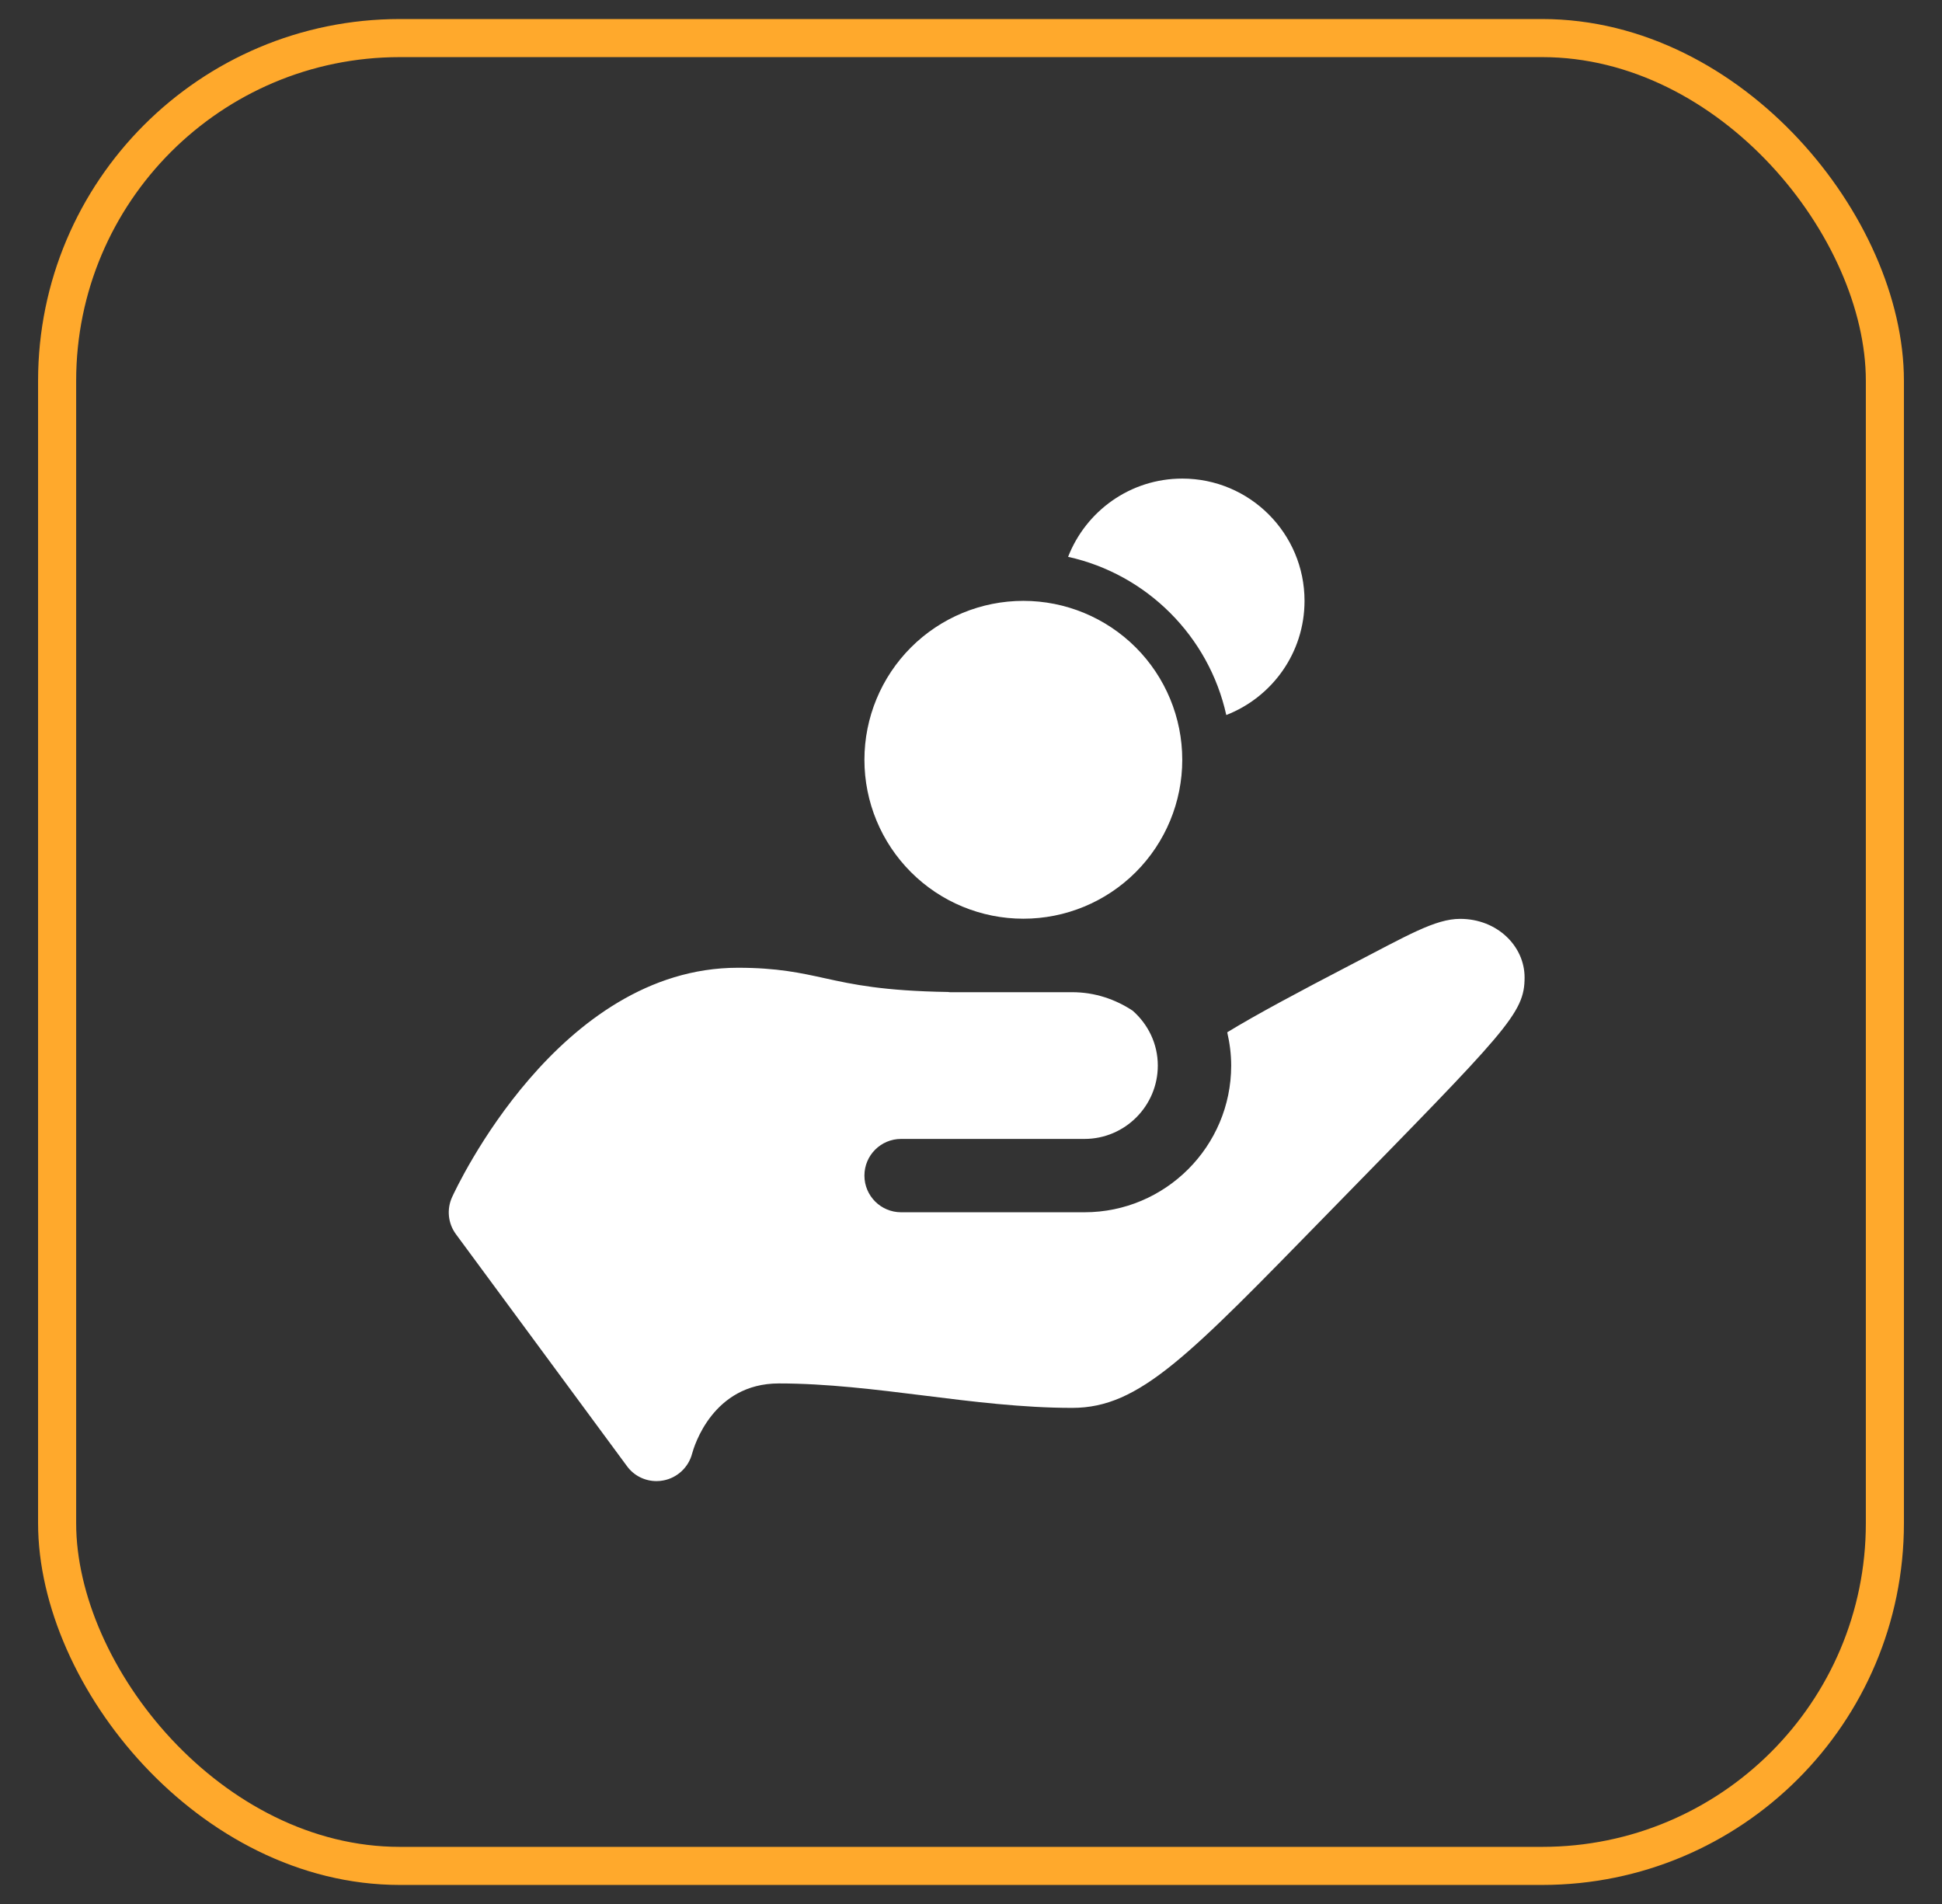
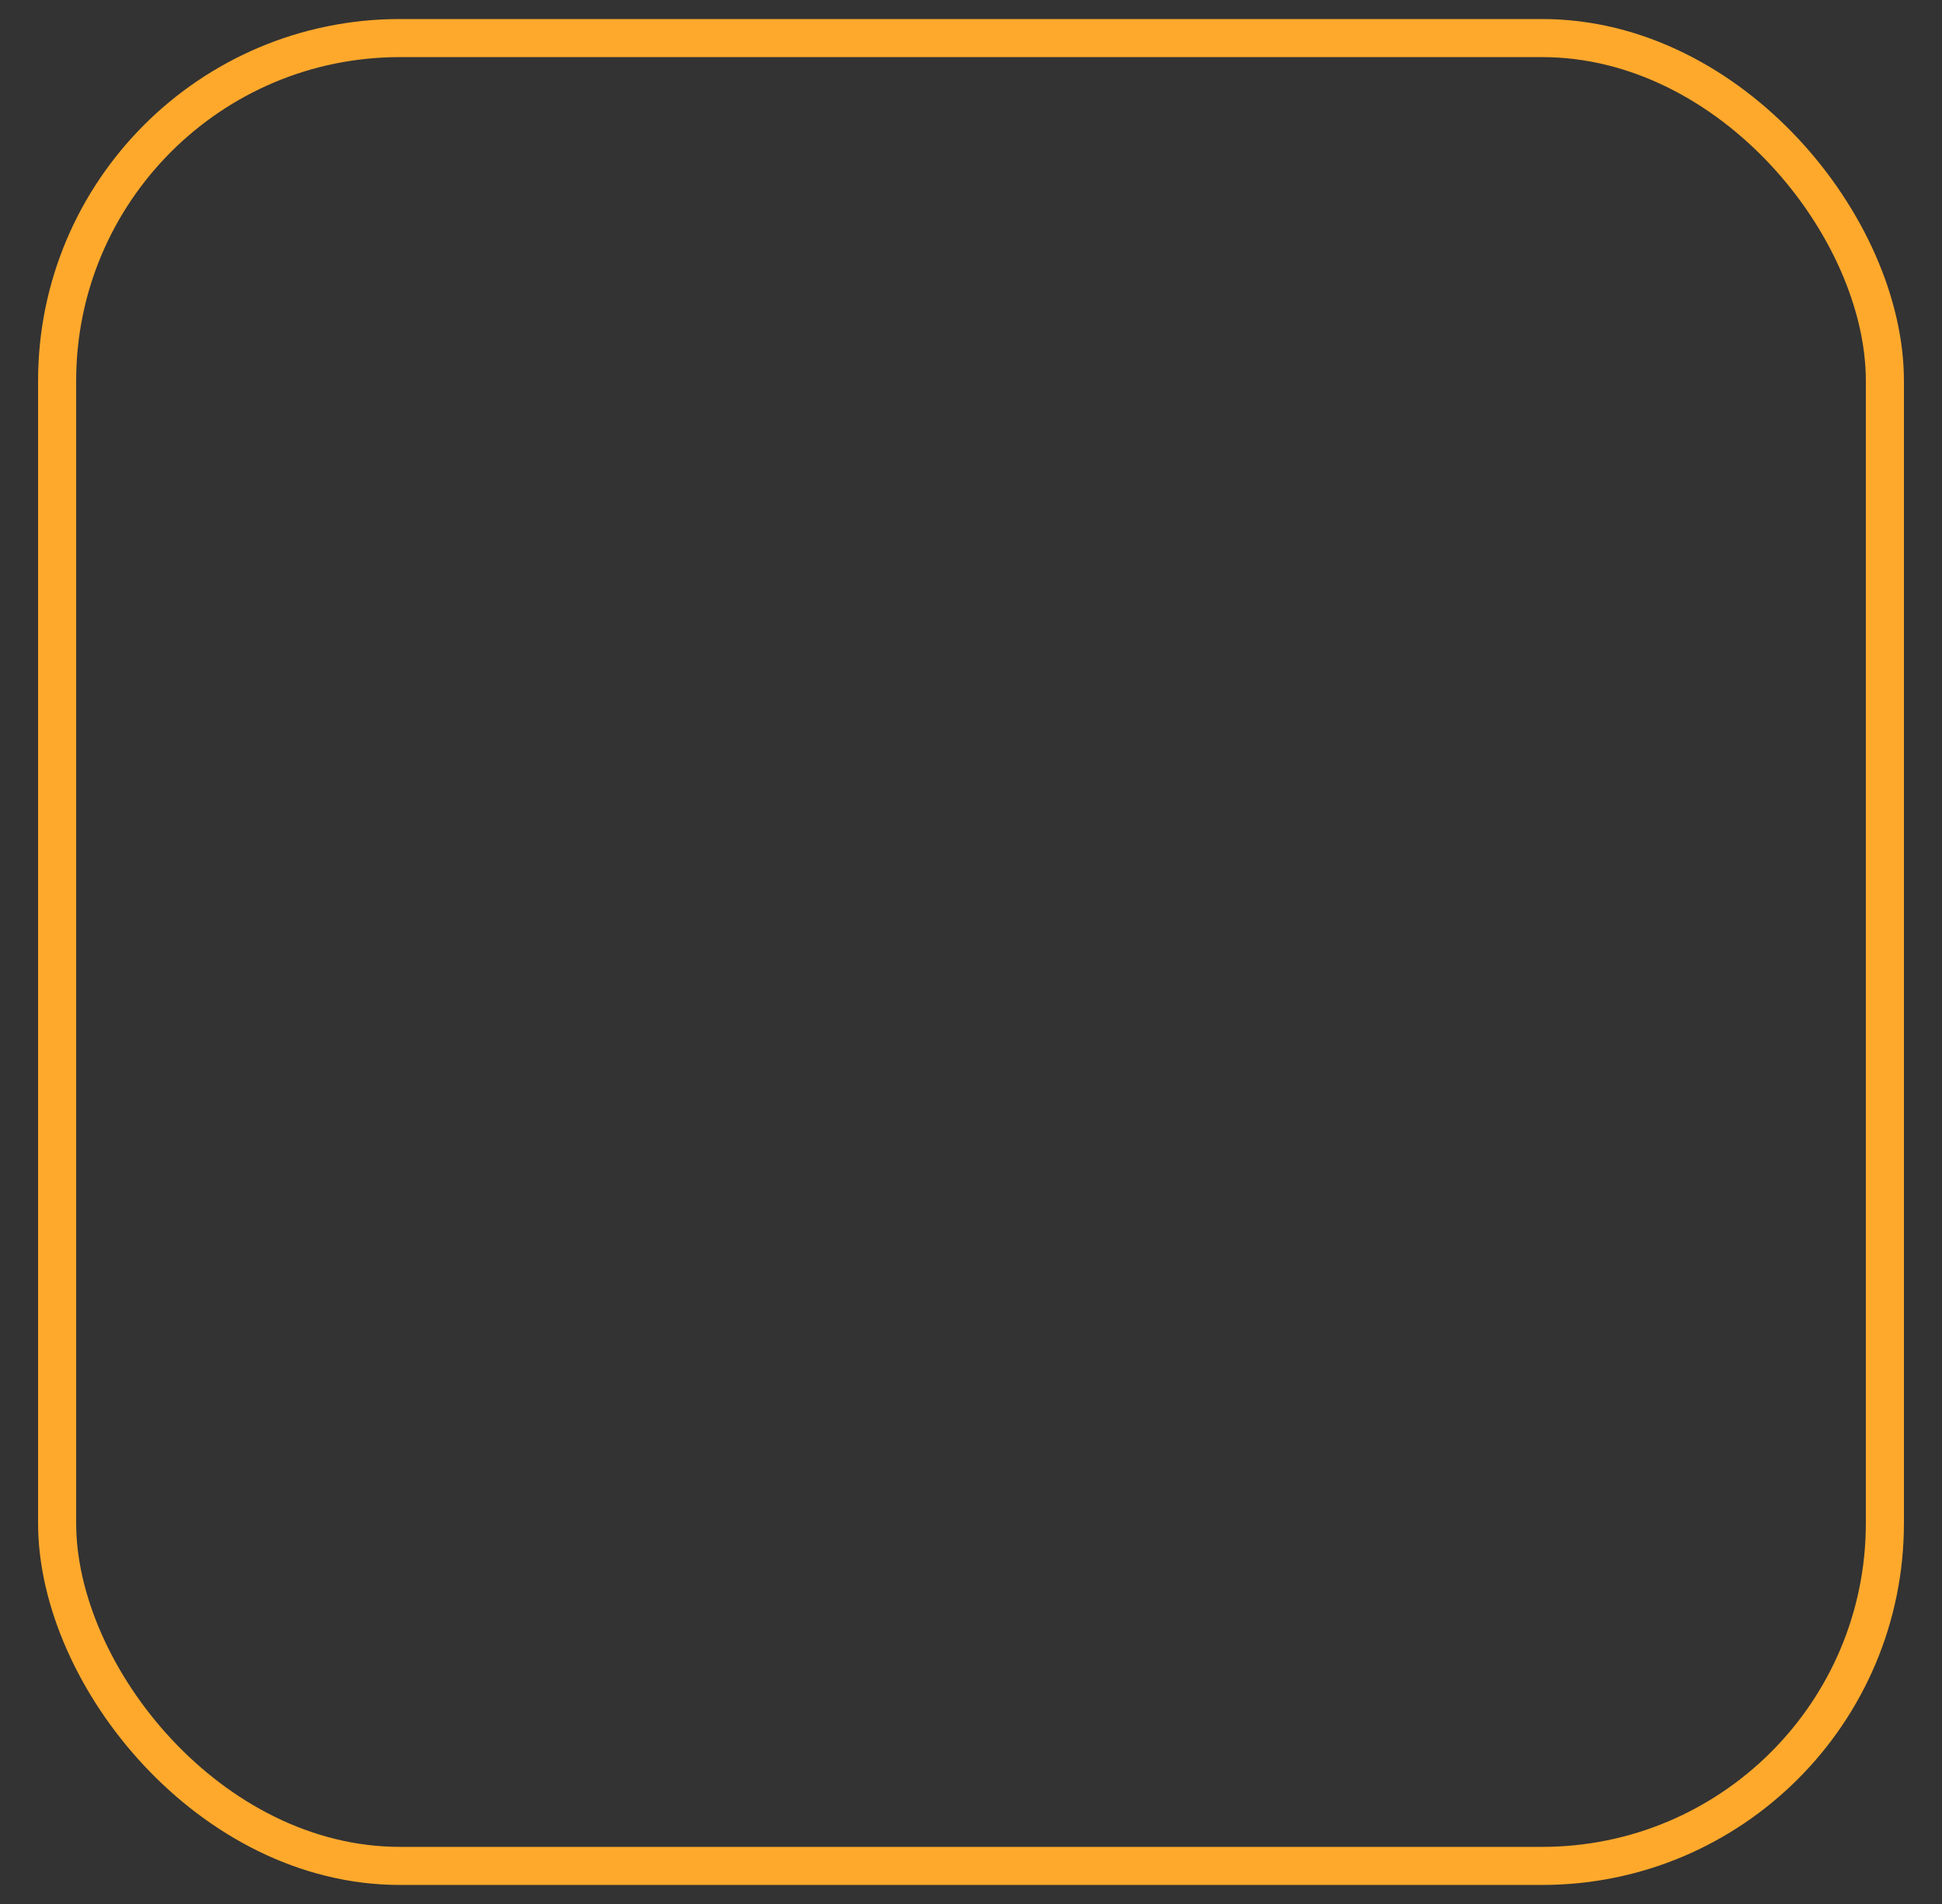
<svg xmlns="http://www.w3.org/2000/svg" width="51" height="50" viewBox="0 0 51 50" fill="none">
  <rect x="0" y="0" width="51" height="50" fill="#333333" stroke="none" />
  <rect x="1.5" y="1" width="48" height="48" rx="9" stroke="#FFA92C" strokeWidth="2" />
-   <path d="M38.347 24.13C37.688 24.13 36.965 24.563 35.428 25.36C34.155 26.022 32.977 26.65 32.229 27.109C32.294 27.39 32.333 27.682 32.333 27.982C32.333 30.107 30.604 31.835 28.48 31.835H23.664C23.133 31.835 22.701 31.404 22.701 30.872C22.701 30.339 23.133 29.909 23.664 29.909H28.48C29.542 29.909 30.406 29.044 30.406 27.982C30.406 27.406 30.147 26.894 29.745 26.541C29.288 26.239 28.747 26.056 28.159 26.056H25.338H24.948C24.93 26.056 24.912 26.051 24.894 26.05C23.201 26.024 22.388 25.849 21.674 25.692C21.024 25.549 20.41 25.414 19.379 25.414C14.671 25.414 11.984 31.193 11.872 31.439C11.727 31.758 11.766 32.129 11.973 32.41L16.468 38.506C16.651 38.755 16.939 38.895 17.241 38.895C17.302 38.895 17.363 38.889 17.424 38.877C17.787 38.808 18.081 38.533 18.175 38.176C18.226 37.986 18.717 36.33 20.454 36.33C21.707 36.33 23.003 36.491 24.258 36.647C25.535 36.807 26.856 36.972 28.159 36.972C29.933 36.972 31.21 35.611 34.901 31.835C39.59 27.038 40.038 26.618 40.038 25.667C40.038 24.844 39.316 24.13 38.347 24.13ZM34.259 15.779C34.259 17.147 33.405 18.309 32.204 18.777C31.748 16.71 30.117 15.079 28.05 14.623C28.518 13.422 29.681 12.568 31.048 12.568C32.821 12.568 34.259 14.007 34.259 15.779ZM26.875 15.779C25.768 15.779 24.706 16.219 23.924 17.001C23.141 17.784 22.701 18.846 22.701 19.953C22.701 21.059 23.141 22.121 23.924 22.904C24.706 23.687 25.768 24.126 26.875 24.126C27.982 24.126 29.043 23.687 29.826 22.904C30.609 22.121 31.048 21.059 31.048 19.953C31.048 18.846 30.609 17.784 29.826 17.001C29.043 16.219 27.982 15.779 26.875 15.779Z" fill="white" />
</svg>